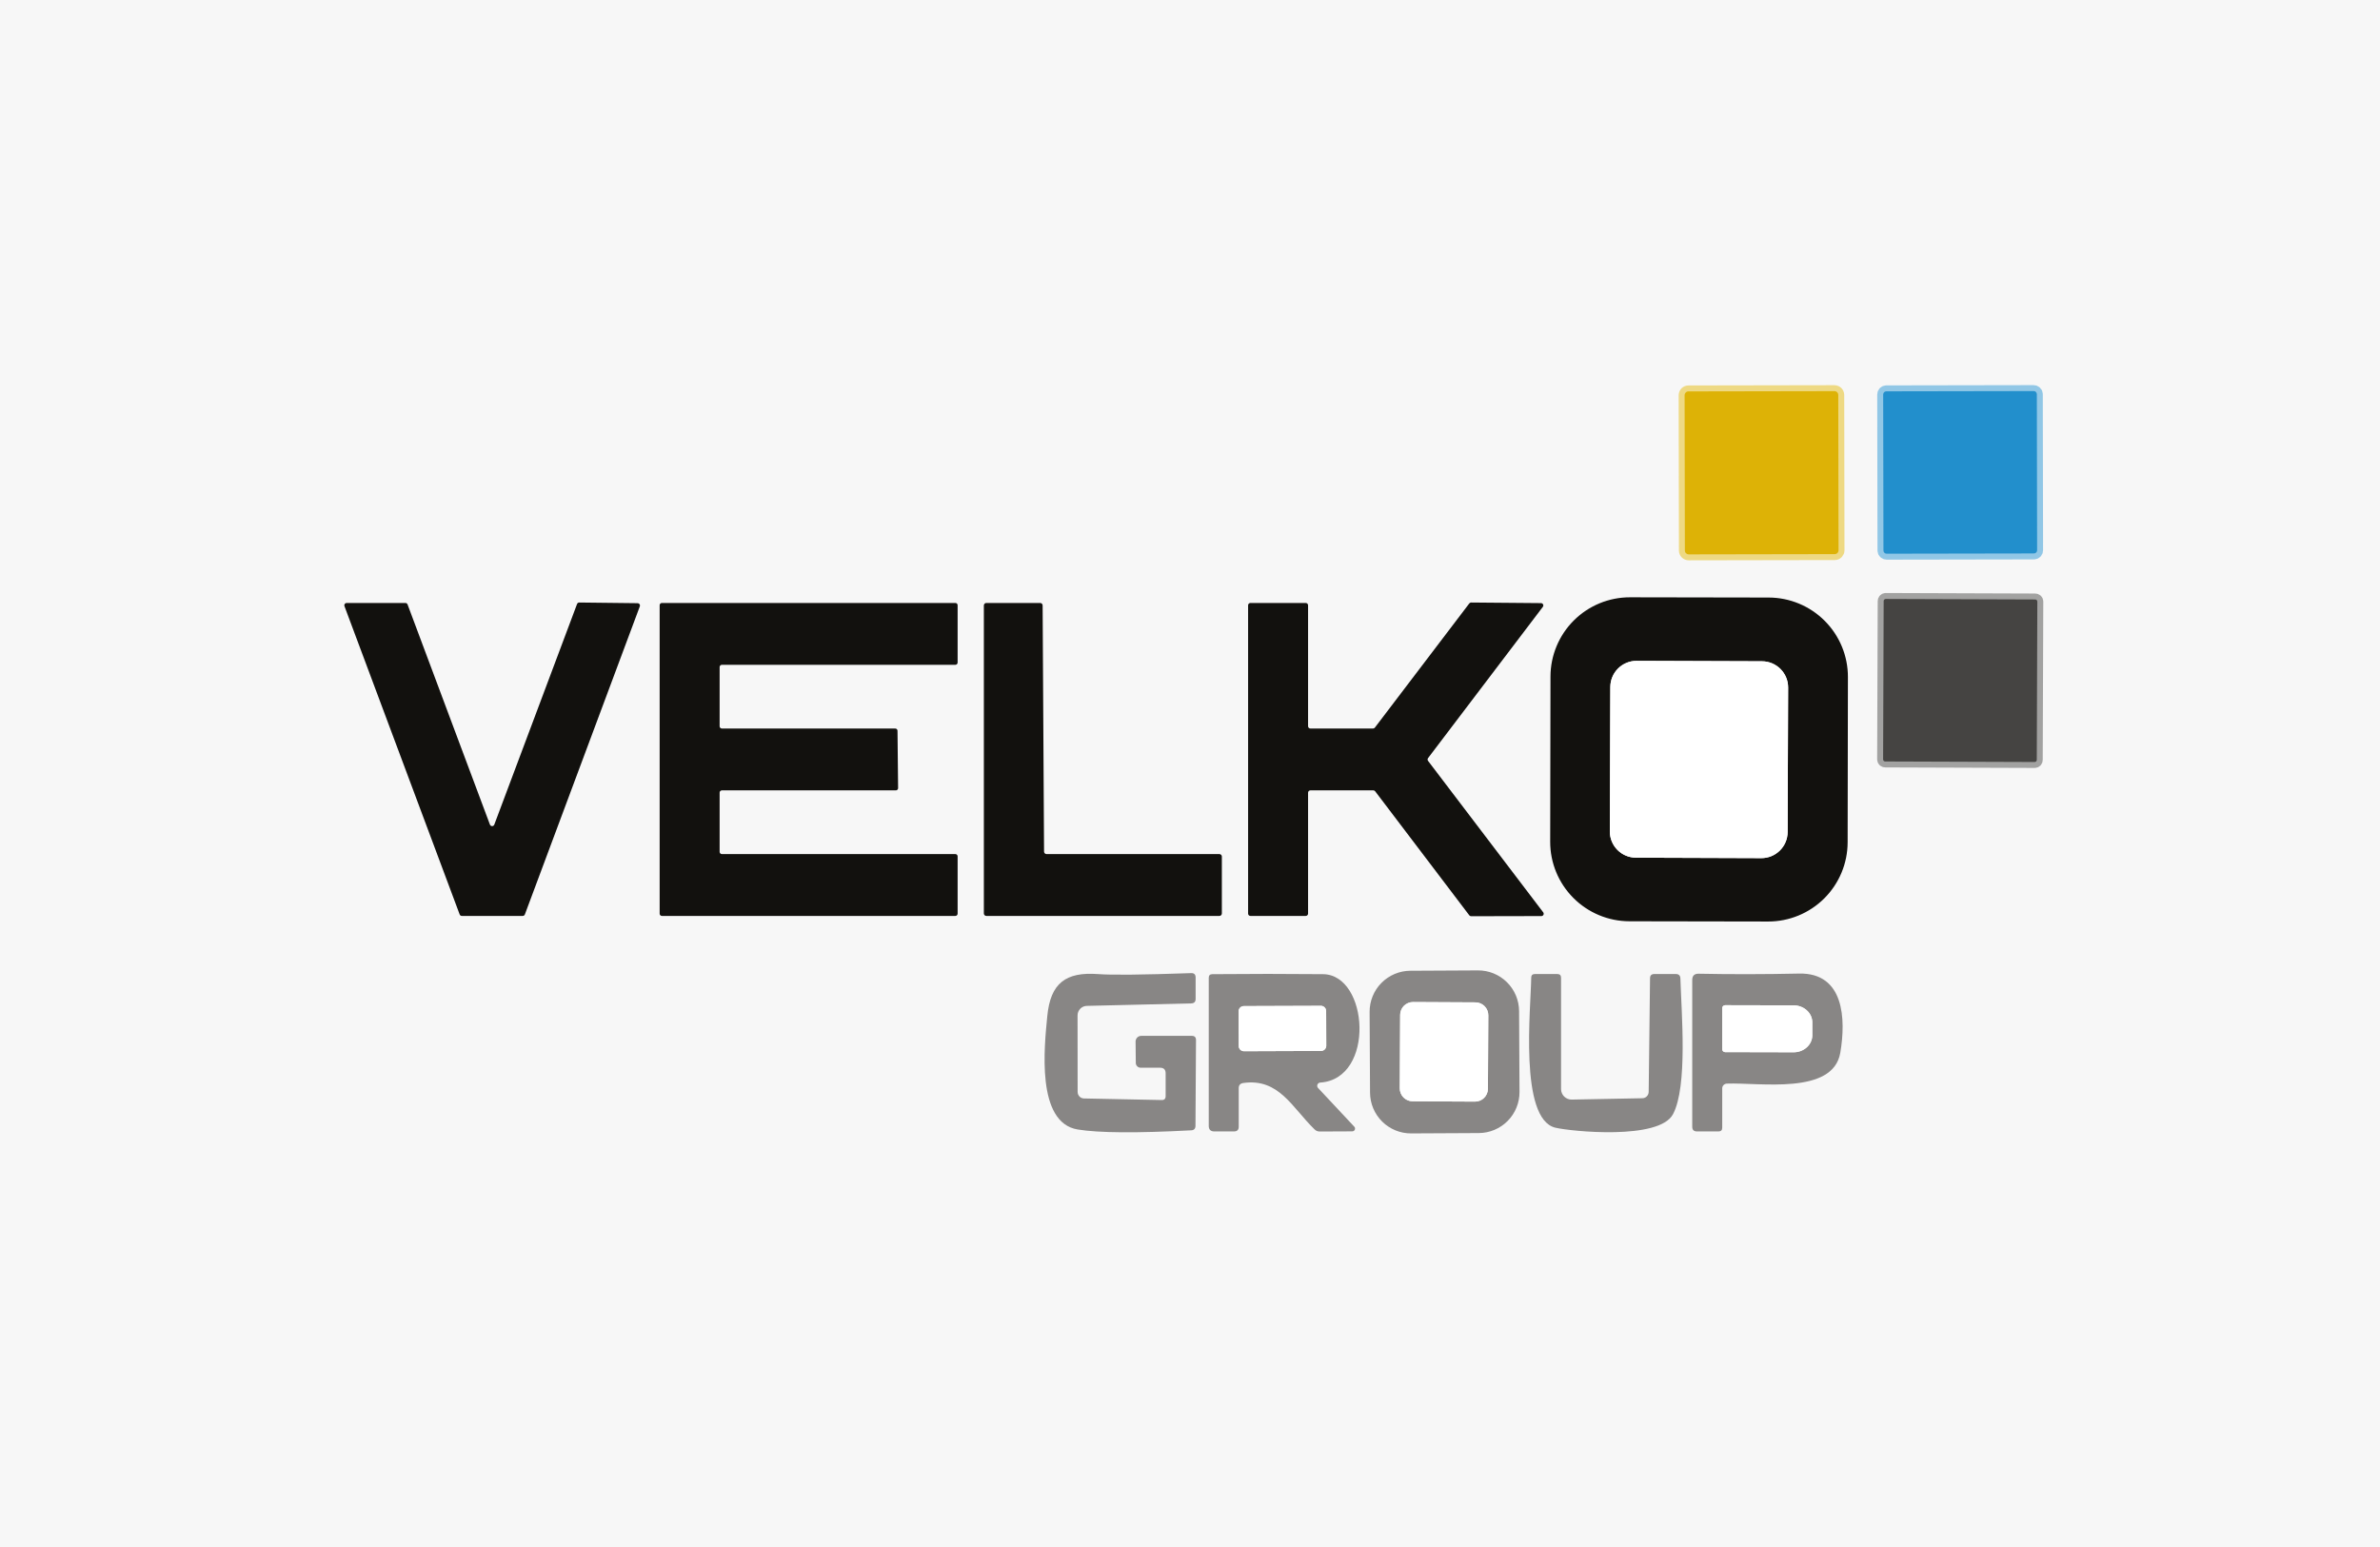
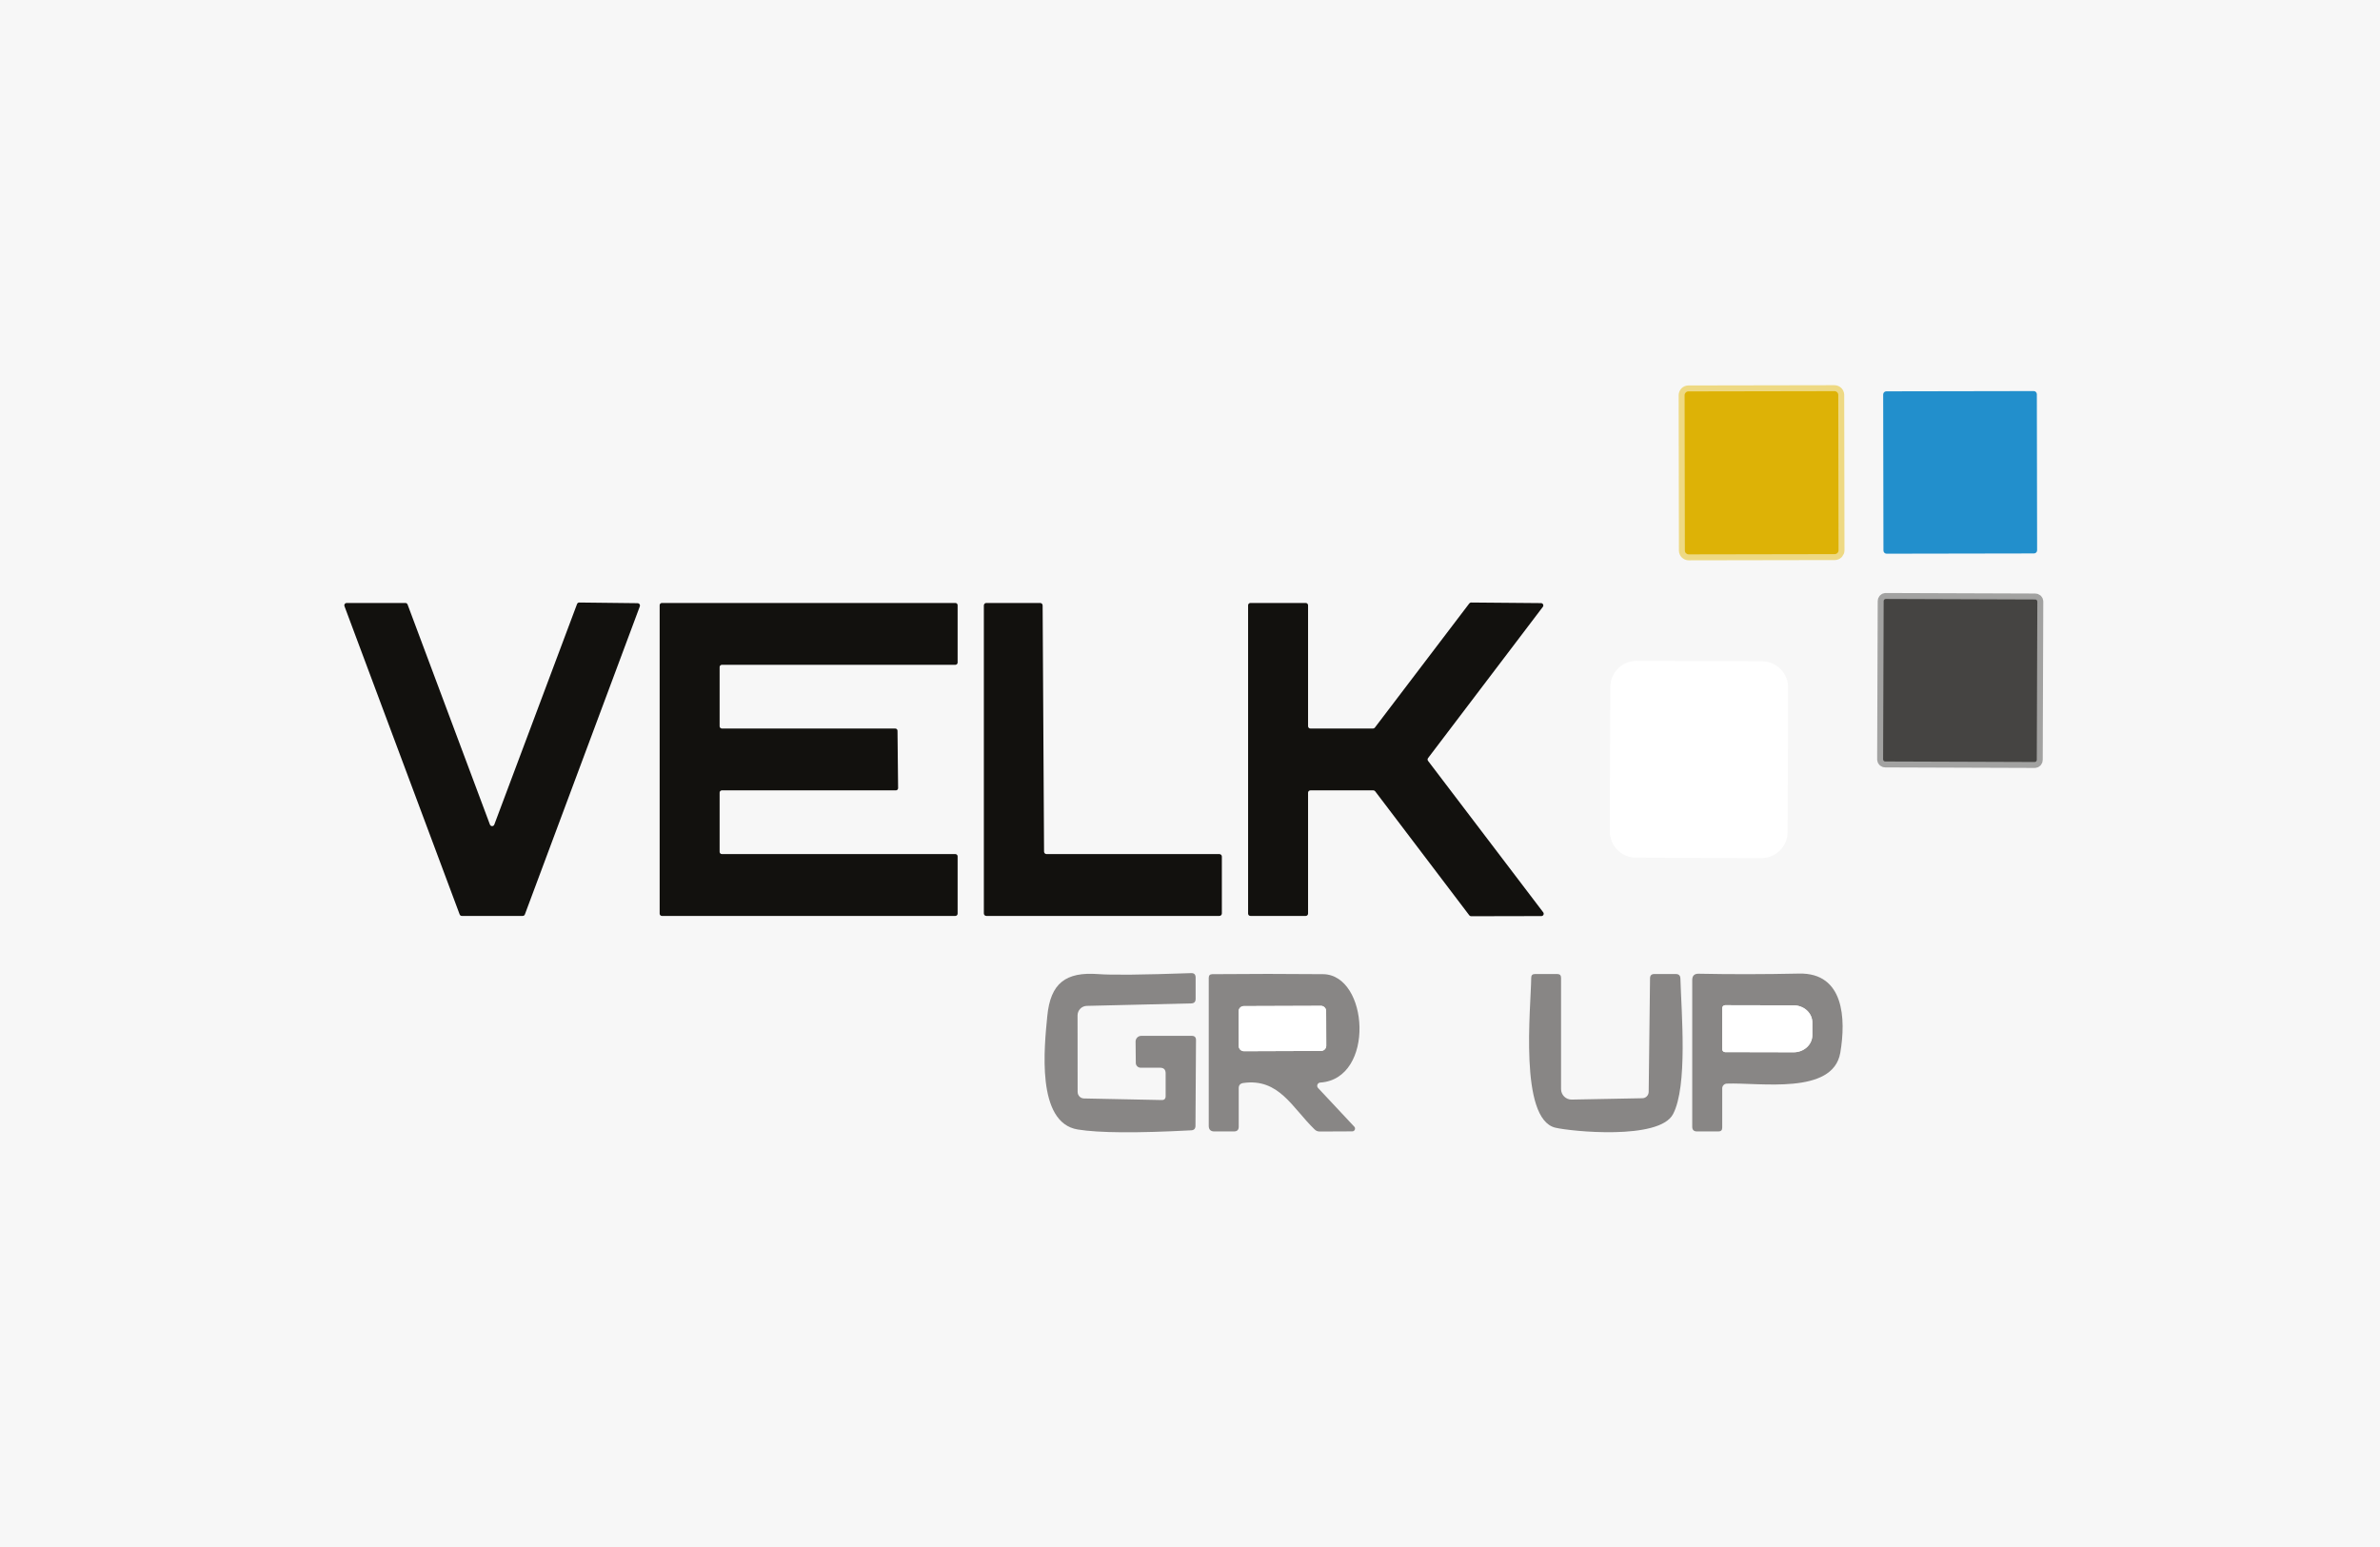
<svg xmlns="http://www.w3.org/2000/svg" width="400" height="260" viewBox="0 0 400 260" fill="none">
  <g id="Velko_logo">
    <rect width="400" height="260" fill="#F7F7F7" />
    <g id="Logo">
      <g id="Group 6">
        <g id="Group">
          <path id="Vector" d="M308.954 66.381C308.953 66.296 308.937 66.213 308.904 66.135C308.872 66.057 308.824 65.986 308.765 65.927C308.705 65.867 308.634 65.82 308.556 65.788C308.478 65.756 308.394 65.739 308.31 65.739L283.768 65.782C283.684 65.782 283.6 65.799 283.522 65.831C283.444 65.864 283.374 65.911 283.314 65.971C283.255 66.031 283.207 66.102 283.175 66.18C283.143 66.258 283.127 66.341 283.127 66.426L283.172 92.53C283.173 92.614 283.189 92.698 283.222 92.775C283.254 92.853 283.302 92.924 283.361 92.984C283.421 93.043 283.492 93.09 283.57 93.123C283.648 93.155 283.732 93.171 283.816 93.171L308.358 93.128C308.442 93.128 308.526 93.111 308.604 93.079C308.681 93.046 308.752 92.999 308.812 92.939C308.871 92.879 308.919 92.808 308.951 92.731C308.983 92.653 308.999 92.569 308.999 92.484L308.954 66.381Z" stroke="#EED983" stroke-width="2" />
-           <path id="Vector_2" d="M342.327 66.255C342.326 66.114 342.27 65.98 342.171 65.881C342.072 65.782 341.937 65.726 341.797 65.727L317.028 65.77C316.959 65.77 316.89 65.784 316.826 65.81C316.762 65.837 316.703 65.876 316.654 65.925C316.605 65.975 316.566 66.033 316.54 66.097C316.513 66.161 316.5 66.23 316.5 66.3L316.546 92.53C316.546 92.67 316.602 92.804 316.701 92.903C316.801 93.002 316.935 93.058 317.076 93.058L341.844 93.015C341.914 93.014 341.983 93.001 342.047 92.974C342.111 92.947 342.169 92.908 342.218 92.859C342.267 92.81 342.306 92.751 342.333 92.687C342.359 92.623 342.373 92.554 342.373 92.484L342.327 66.255Z" stroke="#91C7E6" stroke-width="2" />
          <path id="Vector_3" d="M342.409 101.107C342.409 101.013 342.372 100.923 342.306 100.857C342.24 100.79 342.151 100.753 342.057 100.753L316.936 100.665C316.89 100.665 316.844 100.674 316.801 100.691C316.758 100.709 316.719 100.735 316.686 100.767C316.653 100.8 316.627 100.839 316.609 100.882C316.591 100.924 316.582 100.97 316.582 101.016L316.489 127.624C316.489 127.718 316.526 127.808 316.592 127.874C316.657 127.94 316.747 127.978 316.841 127.978L341.962 128.066C342.008 128.066 342.054 128.057 342.097 128.039C342.14 128.022 342.179 127.996 342.212 127.963C342.244 127.931 342.27 127.892 342.288 127.849C342.306 127.806 342.316 127.761 342.316 127.714L342.409 101.107Z" stroke="#A2A2A1" stroke-width="2" />
        </g>
        <path id="Vector_4" d="M308.31 65.739L283.768 65.782C283.413 65.783 283.126 66.071 283.127 66.426L283.172 92.53C283.173 92.884 283.461 93.172 283.816 93.171L308.358 93.128C308.713 93.127 309 92.839 308.999 92.484L308.954 66.381C308.953 66.026 308.665 65.739 308.31 65.739Z" fill="#DDB206" />
        <path id="Vector_5" d="M341.797 65.726L317.028 65.77C316.736 65.77 316.499 66.007 316.5 66.3L316.546 92.53C316.546 92.822 316.784 93.058 317.076 93.058L341.844 93.015C342.137 93.014 342.373 92.777 342.372 92.484L342.327 66.255C342.326 65.962 342.089 65.726 341.797 65.726Z" fill="#228FCC" />
-         <path id="Vector_6" d="M310.527 141.559C310.521 145.097 309.109 148.488 306.603 150.986C304.096 153.483 300.7 154.883 297.162 154.877L273.855 154.836C270.316 154.83 266.925 153.419 264.428 150.912C261.93 148.406 260.53 145.01 260.536 141.471L260.585 113.704C260.591 110.166 262.003 106.775 264.509 104.277C267.015 101.78 270.411 100.38 273.95 100.386L297.257 100.427C300.795 100.433 304.186 101.844 306.684 104.351C309.182 106.857 310.582 110.253 310.575 113.792L310.527 141.559ZM300.527 115.564C300.531 114.395 300.071 113.272 299.247 112.442C298.423 111.612 297.303 111.143 296.133 111.139L275.069 111.066C274.49 111.064 273.916 111.176 273.38 111.395C272.844 111.615 272.357 111.938 271.946 112.346C271.536 112.754 271.209 113.239 270.986 113.774C270.762 114.308 270.646 114.881 270.644 115.46L270.559 139.724C270.555 140.894 271.016 142.017 271.84 142.847C272.664 143.676 273.784 144.145 274.953 144.149L296.018 144.223C296.597 144.225 297.171 144.112 297.706 143.893C298.242 143.673 298.729 143.35 299.14 142.942C299.551 142.534 299.878 142.049 300.101 141.515C300.325 140.98 300.441 140.407 300.443 139.828L300.527 115.564Z" fill="#12110E" />
        <path id="Vector_7" d="M342.057 100.753L316.936 100.665C316.741 100.664 316.583 100.822 316.582 101.016L316.489 127.624C316.488 127.819 316.646 127.977 316.841 127.978L341.962 128.066C342.157 128.067 342.315 127.909 342.316 127.714L342.409 101.107C342.409 100.912 342.252 100.753 342.057 100.753Z" fill="#454442" />
        <path id="Vector_8" d="M83.074 138.592L96.983 101.515C97.011 101.439 97.064 101.374 97.131 101.328C97.199 101.283 97.279 101.26 97.361 101.263L107.175 101.376C107.237 101.377 107.297 101.392 107.352 101.421C107.407 101.45 107.454 101.491 107.489 101.541C107.525 101.592 107.548 101.65 107.557 101.711C107.566 101.772 107.56 101.834 107.54 101.893L88.214 153.685C88.185 153.761 88.133 153.826 88.066 153.872C87.998 153.917 87.918 153.94 87.836 153.937H77.632C77.55 153.94 77.47 153.917 77.402 153.872C77.334 153.826 77.282 153.761 77.254 153.685L57.89 101.868C57.867 101.809 57.86 101.745 57.867 101.682C57.875 101.619 57.898 101.559 57.934 101.507C57.969 101.455 58.017 101.413 58.074 101.383C58.13 101.354 58.192 101.339 58.255 101.339H68.132C68.212 101.339 68.289 101.363 68.354 101.408C68.419 101.453 68.469 101.516 68.498 101.591L82.343 138.592C82.371 138.666 82.421 138.73 82.487 138.775C82.552 138.82 82.629 138.845 82.709 138.845C82.788 138.845 82.865 138.82 82.931 138.775C82.996 138.73 83.046 138.666 83.074 138.592Z" fill="#12110E" />
        <path id="Vector_9" d="M219.843 133.225V153.546C219.843 153.65 219.801 153.749 219.728 153.823C219.655 153.896 219.556 153.937 219.452 153.937H210.154C210.051 153.937 209.951 153.896 209.878 153.823C209.805 153.749 209.764 153.65 209.764 153.546V101.729C209.764 101.626 209.805 101.526 209.878 101.453C209.951 101.38 210.051 101.339 210.154 101.339H219.452C219.556 101.339 219.655 101.38 219.728 101.453C219.801 101.526 219.843 101.626 219.843 101.729V122.05C219.843 122.154 219.884 122.253 219.957 122.327C220.03 122.4 220.13 122.441 220.233 122.441H230.765C230.824 122.44 230.881 122.426 230.934 122.4C230.986 122.374 231.032 122.336 231.068 122.29L246.942 101.414C246.979 101.366 247.027 101.328 247.081 101.301C247.136 101.275 247.196 101.262 247.257 101.263L258.986 101.364C259.059 101.363 259.132 101.382 259.195 101.42C259.258 101.459 259.309 101.514 259.342 101.58C259.375 101.645 259.388 101.719 259.381 101.793C259.374 101.866 259.346 101.936 259.301 101.994L240.013 127.405C239.959 127.473 239.931 127.557 239.931 127.644C239.931 127.731 239.959 127.815 240.013 127.883L259.364 153.332C259.408 153.39 259.436 153.458 259.444 153.53C259.451 153.602 259.439 153.675 259.407 153.741C259.376 153.806 259.327 153.861 259.266 153.901C259.205 153.94 259.134 153.961 259.061 153.962L247.244 153.987C247.186 153.986 247.128 153.972 247.076 153.946C247.023 153.92 246.978 153.882 246.942 153.836L231.118 132.986C231.082 132.94 231.036 132.902 230.984 132.876C230.932 132.85 230.874 132.836 230.816 132.835H220.233C220.13 132.835 220.03 132.876 219.957 132.949C219.884 133.022 219.843 133.122 219.843 133.225Z" fill="#12110E" />
        <path id="Vector_10" d="M120.945 133.213V143.165C120.945 143.266 120.985 143.362 121.056 143.433C121.126 143.503 121.223 143.543 121.323 143.543H160.567C160.667 143.543 160.763 143.583 160.834 143.654C160.905 143.725 160.945 143.821 160.945 143.921V153.559C160.945 153.659 160.905 153.755 160.834 153.826C160.763 153.897 160.667 153.937 160.567 153.937H111.244C111.144 153.937 111.048 153.897 110.977 153.826C110.906 153.755 110.866 153.659 110.866 153.559V101.717C110.866 101.616 110.906 101.52 110.977 101.449C111.048 101.378 111.144 101.339 111.244 101.339H160.567C160.667 101.339 160.763 101.378 160.834 101.449C160.905 101.52 160.945 101.616 160.945 101.717V111.354C160.945 111.455 160.905 111.551 160.834 111.622C160.763 111.692 160.667 111.732 160.567 111.732H121.323C121.223 111.732 121.126 111.772 121.056 111.843C120.985 111.914 120.945 112.01 120.945 112.11V122.063C120.945 122.163 120.985 122.259 121.056 122.33C121.126 122.401 121.223 122.441 121.323 122.441H150.463C150.563 122.441 150.659 122.481 150.73 122.552C150.801 122.623 150.841 122.719 150.841 122.819L150.942 132.457C150.942 132.557 150.902 132.653 150.831 132.724C150.76 132.795 150.664 132.835 150.564 132.835H121.323C121.223 132.835 121.126 132.874 121.056 132.945C120.985 133.016 120.945 133.112 120.945 133.213Z" fill="#12110E" />
        <path id="Vector_11" d="M175.887 143.543H204.939C204.993 143.543 205.047 143.554 205.098 143.575C205.148 143.596 205.194 143.626 205.233 143.665C205.271 143.704 205.302 143.75 205.323 143.8C205.344 143.85 205.354 143.904 205.354 143.959V153.521C205.354 153.576 205.344 153.63 205.323 153.68C205.302 153.731 205.271 153.777 205.233 153.815C205.194 153.854 205.148 153.884 205.098 153.905C205.047 153.926 204.993 153.937 204.939 153.937H165.77C165.66 153.937 165.554 153.893 165.476 153.815C165.398 153.737 165.354 153.632 165.354 153.521V101.754C165.354 101.644 165.398 101.538 165.476 101.46C165.554 101.382 165.66 101.339 165.77 101.339H174.816C174.926 101.339 175.032 101.382 175.11 101.46C175.188 101.538 175.232 101.644 175.232 101.754L175.471 143.128C175.471 143.238 175.515 143.344 175.593 143.422C175.671 143.5 175.776 143.543 175.887 143.543Z" fill="#12110E" />
        <path id="Vector_12" d="M296.133 111.139L275.069 111.066C272.634 111.057 270.653 113.024 270.644 115.46L270.559 139.724C270.551 142.159 272.518 144.14 274.953 144.149L296.018 144.222C298.453 144.231 300.434 142.264 300.443 139.828L300.527 115.564C300.536 113.129 298.569 111.148 296.133 111.139Z" fill="white" />
-         <path id="Vector_13" d="M255.38 183.515C255.385 184.419 255.212 185.314 254.87 186.15C254.529 186.987 254.026 187.748 253.391 188.39C252.756 189.032 252 189.542 251.167 189.892C250.334 190.243 249.441 190.425 248.538 190.43L237.174 190.489C236.271 190.494 235.375 190.321 234.539 189.98C233.703 189.638 232.942 189.136 232.3 188.5C231.657 187.865 231.147 187.109 230.797 186.276C230.447 185.444 230.264 184.55 230.259 183.647L230.188 170.066C230.183 169.163 230.357 168.267 230.698 167.431C231.039 166.594 231.542 165.833 232.177 165.191C232.813 164.549 233.569 164.039 234.401 163.689C235.234 163.339 236.128 163.156 237.031 163.151L248.394 163.092C249.298 163.087 250.193 163.26 251.03 163.601C251.866 163.943 252.627 164.446 253.269 165.081C253.911 165.716 254.422 166.472 254.772 167.305C255.122 168.137 255.304 169.031 255.309 169.934L255.38 183.515ZM250.136 170.644C250.138 170.359 250.083 170.077 249.976 169.814C249.868 169.55 249.71 169.31 249.51 169.108C249.309 168.906 249.071 168.745 248.809 168.635C248.547 168.524 248.265 168.467 247.981 168.465L237.499 168.41C237.214 168.409 236.932 168.464 236.669 168.571C236.405 168.679 236.166 168.837 235.963 169.037C235.761 169.237 235.6 169.475 235.49 169.738C235.38 170 235.322 170.281 235.321 170.566L235.256 182.912C235.254 183.197 235.309 183.479 235.417 183.742C235.524 184.006 235.682 184.246 235.883 184.448C236.083 184.65 236.321 184.811 236.583 184.921C236.845 185.032 237.127 185.089 237.412 185.091L247.893 185.145C248.178 185.147 248.46 185.092 248.723 184.985C248.987 184.877 249.227 184.719 249.429 184.519C249.631 184.319 249.792 184.081 249.902 183.818C250.013 183.556 250.07 183.274 250.072 182.99L250.136 170.644Z" fill="#888685" />
        <path id="Vector_14" d="M182.173 184.614L195.225 184.879C195.679 184.896 195.906 184.677 195.906 184.224V180.394C195.906 179.764 195.591 179.449 194.961 179.449H191.71C191.493 179.449 191.285 179.364 191.131 179.213C190.978 179.061 190.891 178.856 190.891 178.643L190.854 175.052C190.854 174.798 190.953 174.554 191.13 174.375C191.307 174.195 191.548 174.094 191.798 174.094H200.315C200.777 174.094 201.008 174.33 201.008 174.8L200.92 189.225C200.911 189.696 200.676 189.943 200.214 189.969C191.026 190.456 184.664 190.409 181.128 189.83C174.11 188.683 175.521 175.846 176.013 170.794C176.542 165.225 179.124 163.31 184.567 163.713C186.835 163.89 192.038 163.835 200.176 163.55C200.689 163.524 200.945 163.772 200.945 164.293V167.883C200.945 168.371 200.701 168.623 200.214 168.639L182.665 169.055C182.248 169.062 181.851 169.233 181.558 169.533C181.266 169.832 181.102 170.235 181.102 170.655L181.115 183.518C181.115 183.804 181.225 184.08 181.423 184.284C181.621 184.489 181.89 184.608 182.173 184.614Z" fill="#888685" />
        <path id="Vector_15" d="M302.362 163.625C309.946 163.461 310.261 171.26 309.291 176.942C308.057 184.085 295.723 181.906 290.217 182.12C290.01 182.129 289.815 182.217 289.672 182.365C289.529 182.513 289.449 182.709 289.449 182.913V189.528C289.449 189.948 289.239 190.157 288.819 190.157H285.203C284.674 190.157 284.409 189.893 284.409 189.364V164.709C284.409 163.986 284.771 163.634 285.493 163.65C290.927 163.76 296.55 163.751 302.362 163.625ZM289.449 169.433V176.337C289.449 176.465 289.499 176.588 289.588 176.68C289.678 176.772 289.799 176.825 289.928 176.828L301.443 176.854C301.856 176.855 302.265 176.782 302.647 176.638C303.029 176.495 303.377 176.284 303.669 176.017C303.962 175.75 304.194 175.433 304.352 175.083C304.511 174.734 304.592 174.359 304.592 173.981V171.839C304.592 171.08 304.263 170.351 303.677 169.813C303.092 169.274 302.297 168.97 301.468 168.967L289.953 168.942C289.887 168.94 289.822 168.952 289.761 168.975C289.7 168.999 289.644 169.035 289.597 169.081C289.55 169.127 289.513 169.182 289.487 169.242C289.462 169.303 289.449 169.367 289.449 169.433Z" fill="#888685" />
        <path id="Vector_16" d="M221.531 182.863L227.616 189.364C227.677 189.43 227.717 189.513 227.732 189.602C227.747 189.691 227.736 189.782 227.699 189.865C227.663 189.948 227.604 190.018 227.529 190.068C227.454 190.117 227.366 190.144 227.276 190.145L221.795 190.17C221.459 190.17 221.174 190.053 220.939 189.817C217.172 186.176 214.954 181.162 208.945 182.019C208.441 182.094 208.189 182.384 208.189 182.888V189.364C208.189 189.893 207.924 190.157 207.395 190.157H204.094C203.465 190.157 203.15 189.843 203.15 189.213V164.343C203.15 163.932 203.355 163.726 203.767 163.726C209.991 163.667 216.185 163.667 222.35 163.726C230.047 163.789 231.169 181.326 221.896 181.943C221.791 181.948 221.69 181.982 221.605 182.043C221.52 182.103 221.454 182.187 221.415 182.285C221.376 182.382 221.367 182.488 221.387 182.591C221.408 182.694 221.458 182.788 221.531 182.863ZM222.881 169.924C222.88 169.69 222.787 169.466 222.621 169.301C222.455 169.136 222.23 169.044 221.996 169.045L209.045 169.09C208.811 169.091 208.587 169.185 208.422 169.351C208.258 169.517 208.165 169.741 208.166 169.975L208.187 175.796C208.187 176.03 208.281 176.254 208.447 176.418C208.613 176.583 208.838 176.675 209.071 176.675L222.023 176.629C222.257 176.628 222.48 176.535 222.645 176.369C222.81 176.203 222.902 175.978 222.901 175.744L222.881 169.924Z" fill="#888685" />
        <path id="Vector_17" d="M277.09 183.506L277.317 164.406C277.325 163.936 277.564 163.701 278.035 163.701H281.65C282.146 163.701 282.402 163.949 282.419 164.444C282.595 170.239 283.666 182.535 281.184 187.247C278.879 191.669 263.962 190.145 261.405 189.528C255.269 188.054 257.298 169.282 257.348 164.318C257.348 163.907 257.558 163.701 257.978 163.701H261.732C262.152 163.701 262.362 163.911 262.362 164.331V183.039C262.362 183.273 262.409 183.505 262.499 183.72C262.589 183.936 262.721 184.131 262.888 184.296C263.054 184.46 263.252 184.589 263.468 184.676C263.685 184.763 263.917 184.806 264.151 184.803L276.031 184.576C276.311 184.573 276.578 184.459 276.776 184.259C276.974 184.059 277.087 183.788 277.09 183.506Z" fill="#888685" />
-         <path id="Vector_18" d="M247.981 168.465L237.499 168.41C236.302 168.404 235.327 169.369 235.321 170.566L235.256 182.912C235.25 184.109 236.215 185.084 237.412 185.091L247.893 185.145C249.09 185.152 250.065 184.187 250.072 182.99L250.136 170.644C250.142 169.447 249.177 168.472 247.981 168.465Z" fill="white" />
        <path id="Vector_19" d="M289.449 169.433C289.449 169.367 289.462 169.303 289.487 169.242C289.513 169.182 289.55 169.127 289.597 169.081C289.644 169.035 289.7 168.999 289.761 168.975C289.822 168.952 289.887 168.94 289.953 168.942L301.468 168.967C302.297 168.97 303.092 169.274 303.677 169.813C304.263 170.351 304.592 171.08 304.592 171.839V173.981C304.592 174.359 304.511 174.734 304.352 175.083C304.194 175.433 303.962 175.75 303.669 176.017C303.377 176.284 303.029 176.495 302.647 176.638C302.265 176.782 301.856 176.855 301.443 176.854L289.928 176.828C289.799 176.825 289.678 176.772 289.588 176.68C289.499 176.588 289.449 176.465 289.449 176.337V169.433Z" fill="white" />
        <path id="Vector_20" d="M221.996 169.045L209.045 169.09C208.558 169.092 208.165 169.488 208.166 169.975L208.187 175.796C208.188 176.283 208.585 176.676 209.072 176.675L222.023 176.629C222.51 176.628 222.903 176.231 222.901 175.744L222.881 169.924C222.879 169.437 222.483 169.043 221.996 169.045Z" fill="white" />
      </g>
    </g>
  </g>
</svg>